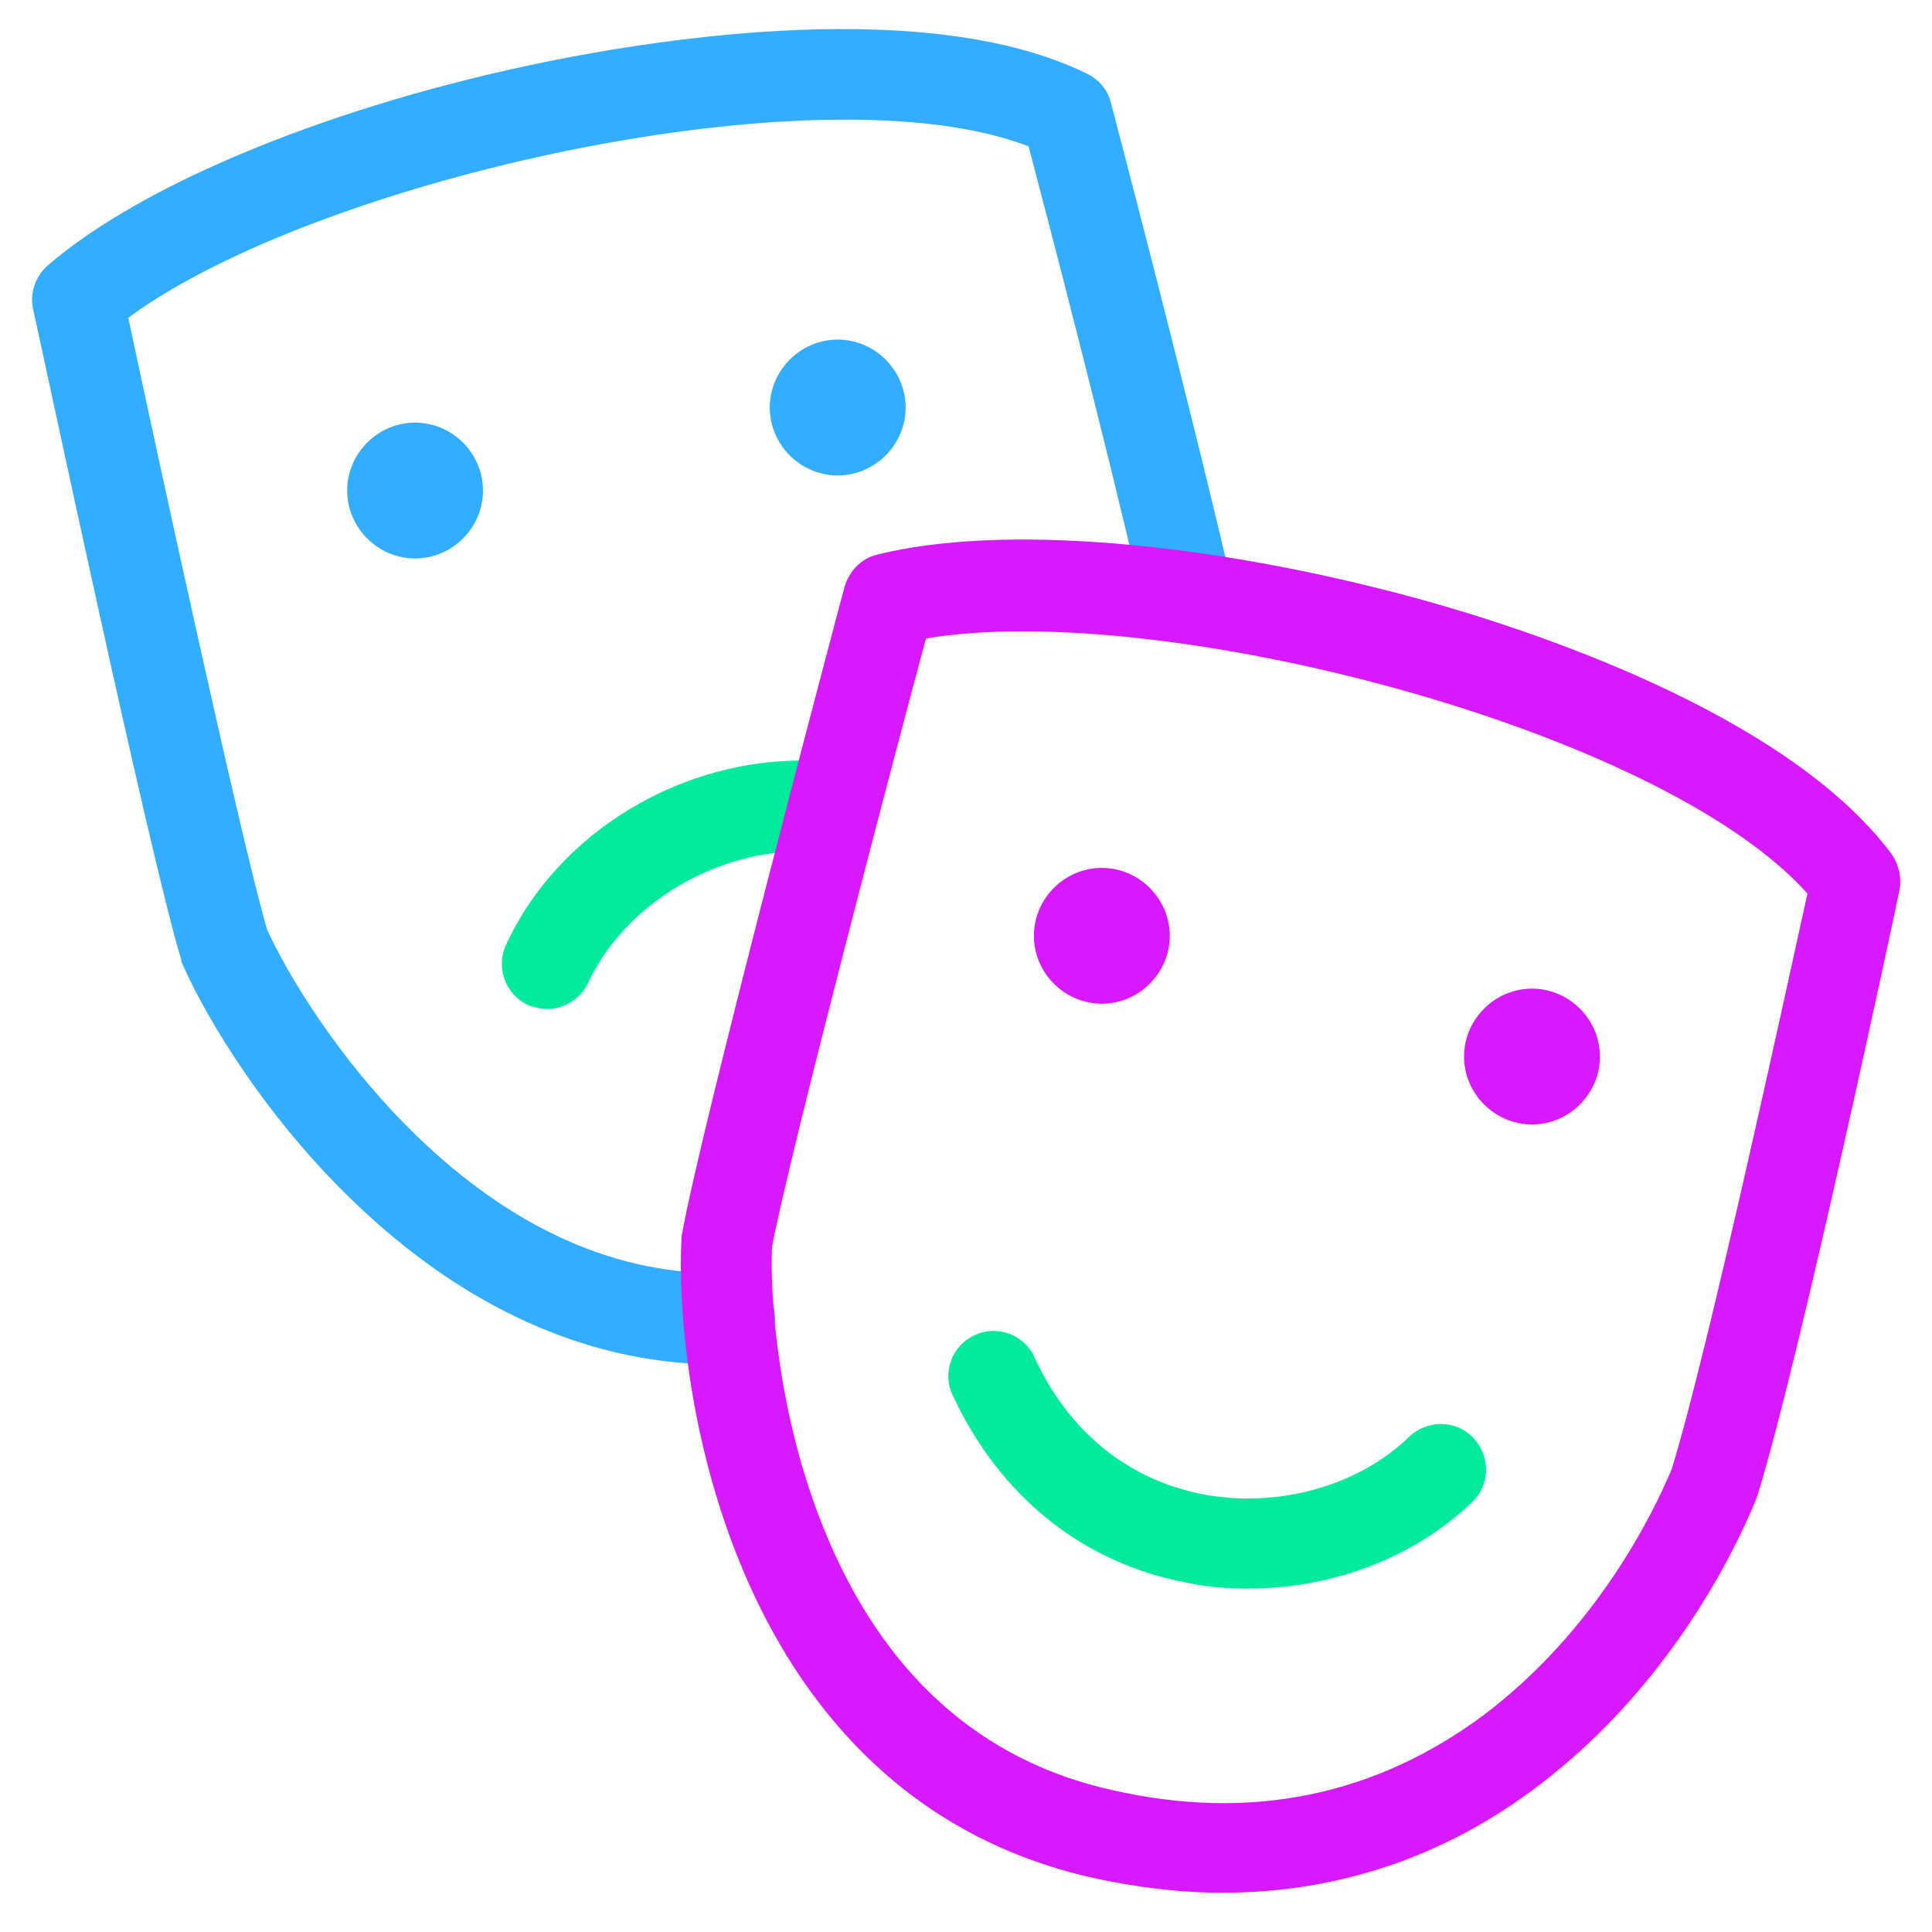
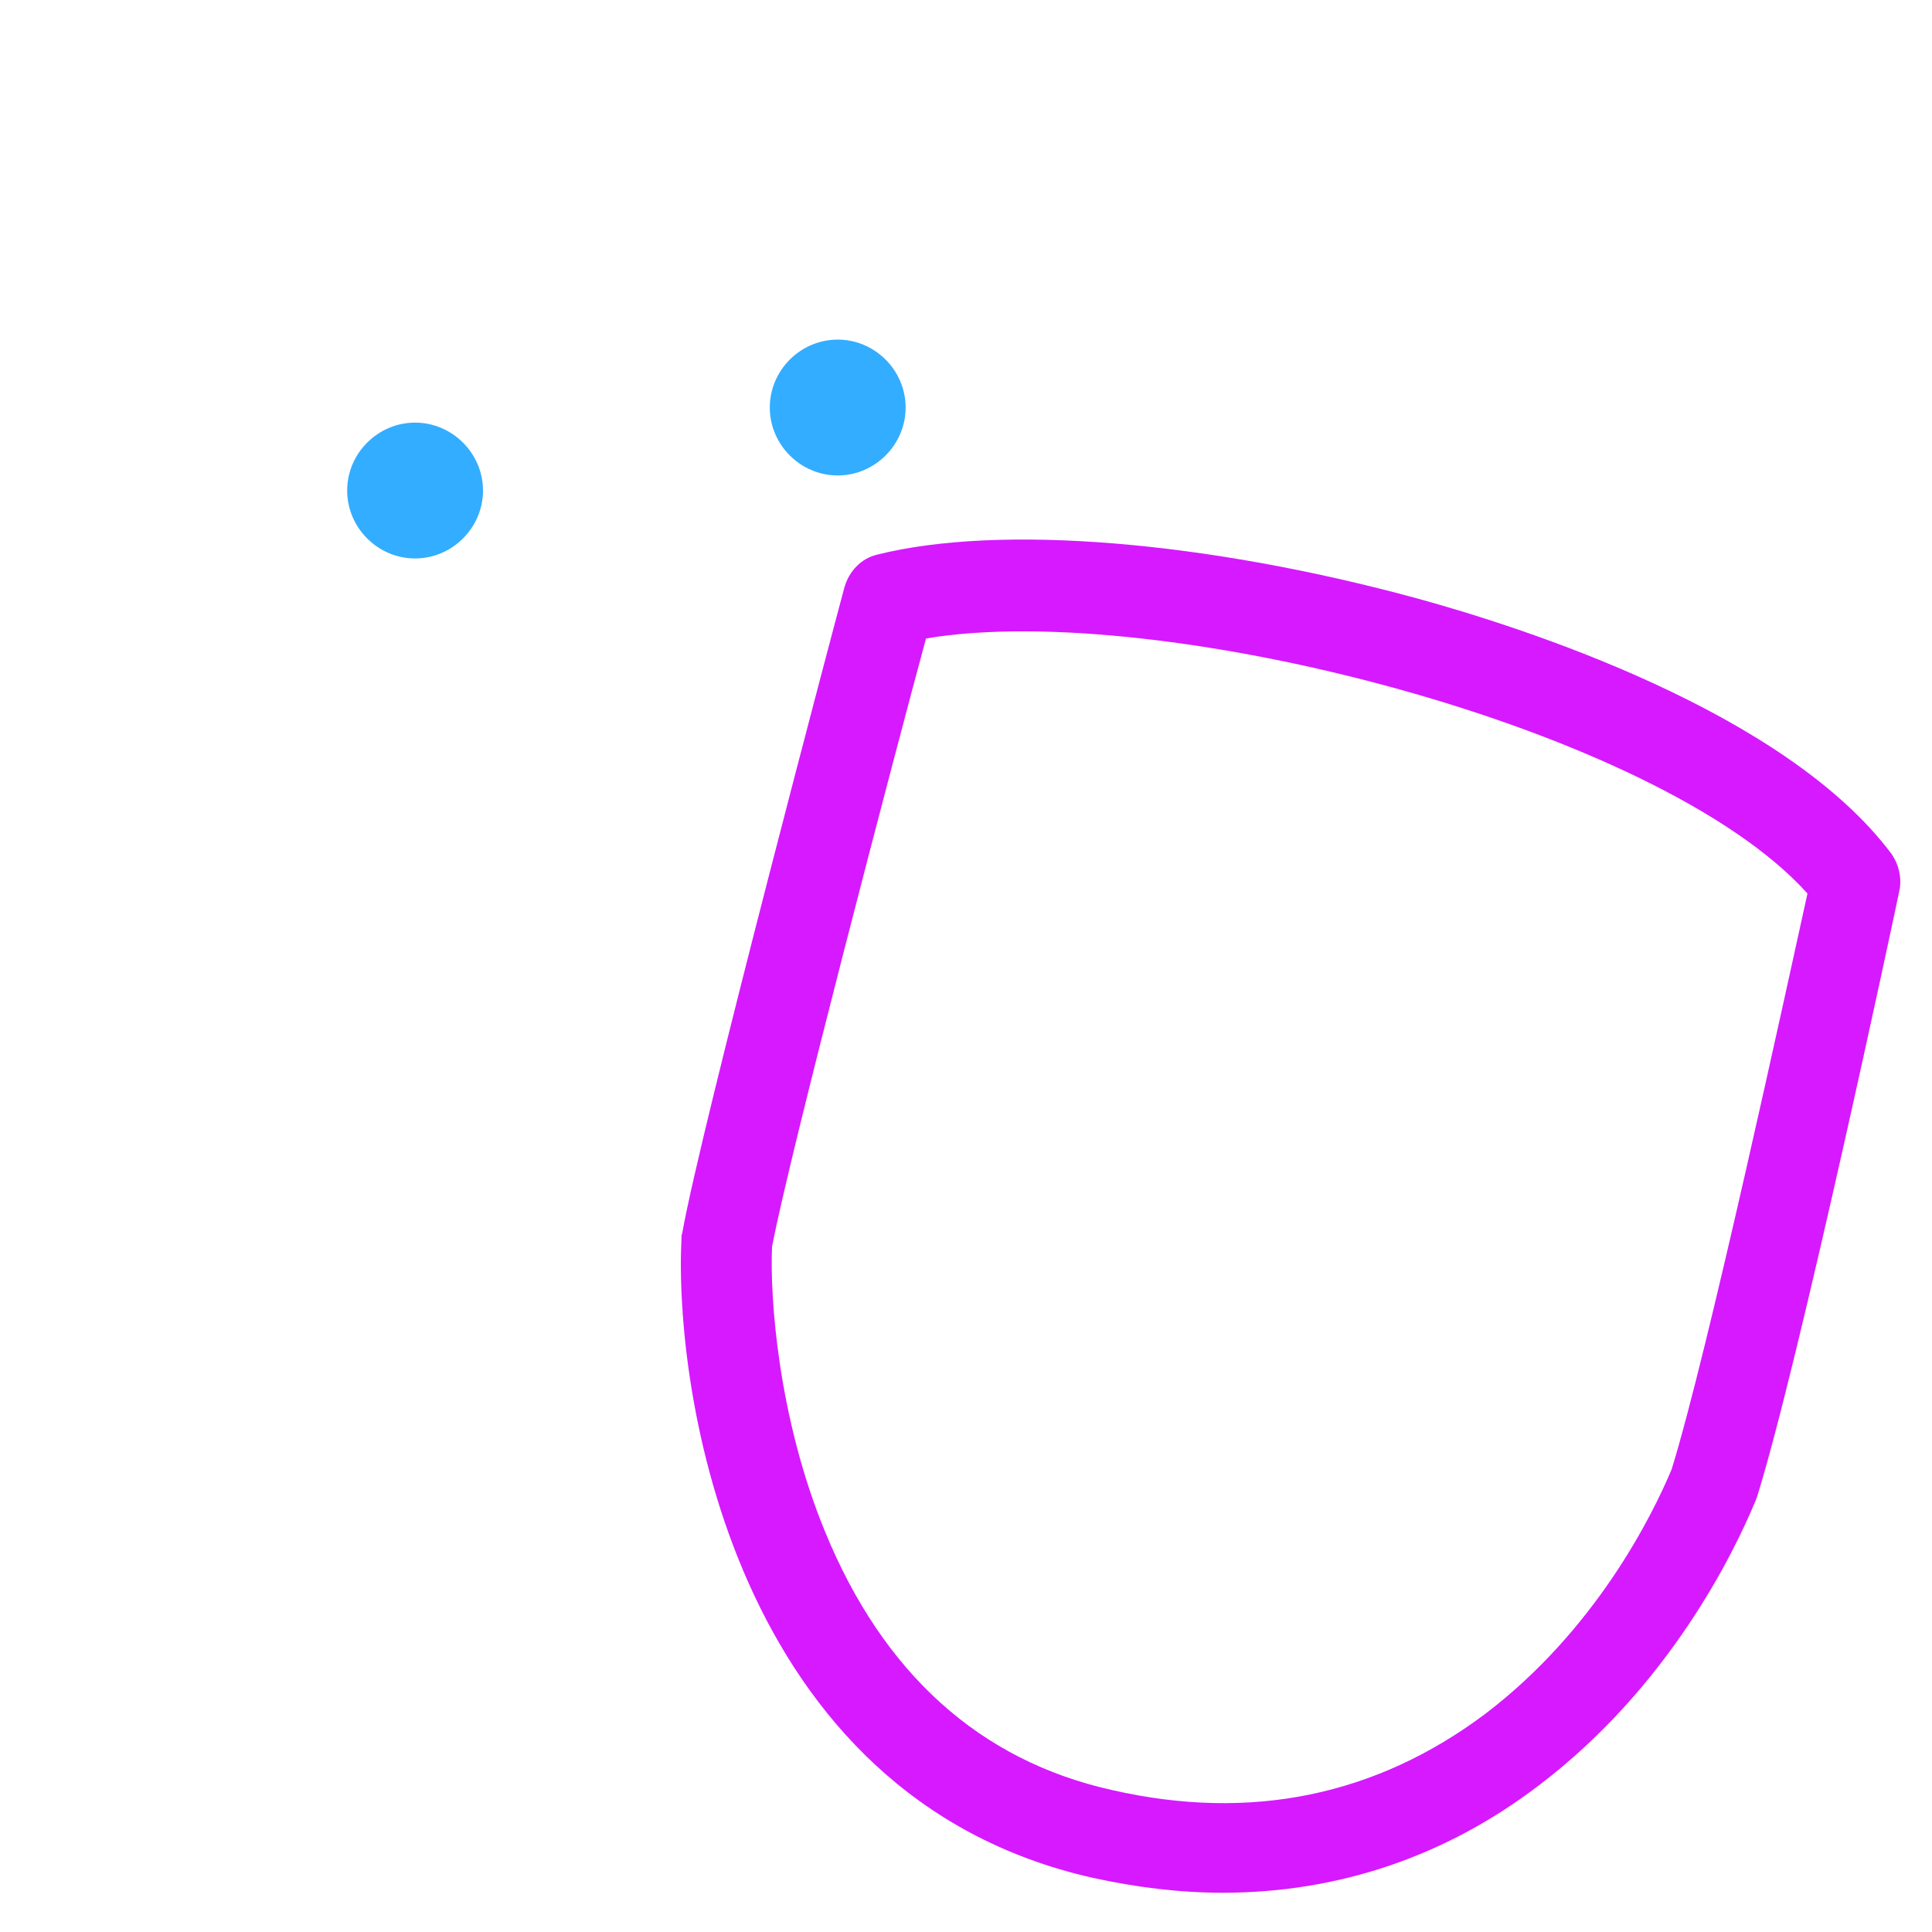
<svg xmlns="http://www.w3.org/2000/svg" width="72" height="72" viewBox="0 0 72 72" fill="none">
-   <path d="M20.391 37.603C20.166 37.603 19.913 37.547 19.688 37.462C18.844 37.069 18.478 36.084 18.844 35.241C20.784 30.994 25.481 28.181 30.291 28.35C31.219 28.378 31.95 29.166 31.922 30.094C31.894 31.022 31.106 31.753 30.178 31.725C26.747 31.613 23.288 33.666 21.909 36.647C21.628 37.237 21.009 37.603 20.391 37.603Z" fill="#00EA9C" />
-   <path d="M26.803 50.85C15.806 50.85 8.662 40.134 6.806 35.944C6.778 35.888 6.75 35.831 6.75 35.747C5.597 32.006 1.434 12.375 1.237 11.531C1.097 10.941 1.322 10.294 1.772 9.9C5.344 6.806 12.516 3.881 20.475 2.278C24.525 1.462 34.622 -0.169 40.528 2.756C40.978 2.981 41.287 3.375 41.4 3.825C41.428 3.938 44.184 14.4 45.816 21.403C46.012 22.303 45.45 23.231 44.55 23.428C43.65 23.653 42.722 23.062 42.525 22.163C41.175 16.312 39.009 8.016 38.334 5.456C30.656 2.475 11.841 6.638 4.781 11.841C5.653 15.947 8.972 31.303 9.956 34.65C10.659 36.197 12.572 39.459 15.497 42.3C19.125 45.816 23.034 47.559 27.169 47.447C28.097 47.419 28.884 48.15 28.884 49.106C28.884 50.062 28.181 50.822 27.225 50.822C27.084 50.85 26.944 50.85 26.803 50.85Z" fill="#33ADFF" />
  <path d="M45.562 70.537C43.987 70.537 42.356 70.341 40.697 69.975C27.281 66.938 25.116 51.75 25.397 46.153C25.397 46.097 25.397 46.013 25.425 45.956C26.1 42.103 31.247 22.697 31.472 21.881C31.641 21.291 32.091 20.812 32.681 20.672C37.266 19.519 44.972 20.166 52.819 22.303C56.812 23.4 66.516 26.522 70.481 31.809C70.762 32.203 70.875 32.709 70.791 33.159C70.65 33.862 67.05 50.766 65.475 55.8C65.447 55.856 65.447 55.884 65.419 55.941C64.603 57.909 62.184 62.859 57.375 66.516C53.887 69.188 49.866 70.537 45.562 70.537ZM28.772 46.462C28.687 48.347 28.997 52.819 30.741 57.066C32.906 62.353 36.506 65.616 41.456 66.713C46.631 67.894 51.3 66.909 55.35 63.872C59.456 60.75 61.566 56.503 62.297 54.759C63.647 50.4 66.6 36.731 67.359 33.3C61.819 27.113 43.172 22.331 34.509 23.794C33.412 27.844 29.419 43.031 28.772 46.462Z" fill="#D619FF" />
  <path d="M15.469 15.75C14.082 15.75 12.938 16.894 12.938 18.281C12.938 19.668 14.082 20.812 15.469 20.812C16.856 20.812 18 19.668 18 18.281C18 16.894 16.856 15.75 15.469 15.75Z" fill="#33ADFF" />
  <path d="M31.219 12.656C29.832 12.656 28.688 13.8 28.688 15.188C28.688 16.575 29.832 17.719 31.219 17.719C32.606 17.719 33.75 16.575 33.75 15.188C33.75 13.8 32.606 12.656 31.219 12.656Z" fill="#33ADFF" />
-   <path d="M41.062 32.344C39.675 32.344 38.531 33.488 38.531 34.875C38.531 36.262 39.675 37.406 41.062 37.406C42.45 37.406 43.594 36.262 43.594 34.875C43.594 33.488 42.45 32.344 41.062 32.344Z" fill="#D619FF" />
-   <path d="M57.094 36.844C55.707 36.844 54.562 37.988 54.562 39.375C54.562 40.762 55.707 41.906 57.094 41.906C58.481 41.906 59.625 40.762 59.625 39.375C59.625 37.988 58.481 36.844 57.094 36.844Z" fill="#D619FF" />
-   <path d="M46.519 59.203C45.759 59.203 44.972 59.147 44.212 58.978C40.331 58.247 37.237 55.744 35.494 51.975C35.1 51.131 35.494 50.119 36.337 49.753C37.181 49.359 38.194 49.753 38.559 50.597C39.825 53.353 42.047 55.153 44.831 55.688C47.616 56.222 50.625 55.378 52.509 53.55C53.184 52.903 54.253 52.903 54.9 53.578C55.547 54.253 55.547 55.322 54.872 55.969C52.706 58.05 49.669 59.203 46.519 59.203Z" fill="#00EA9C" />
</svg>